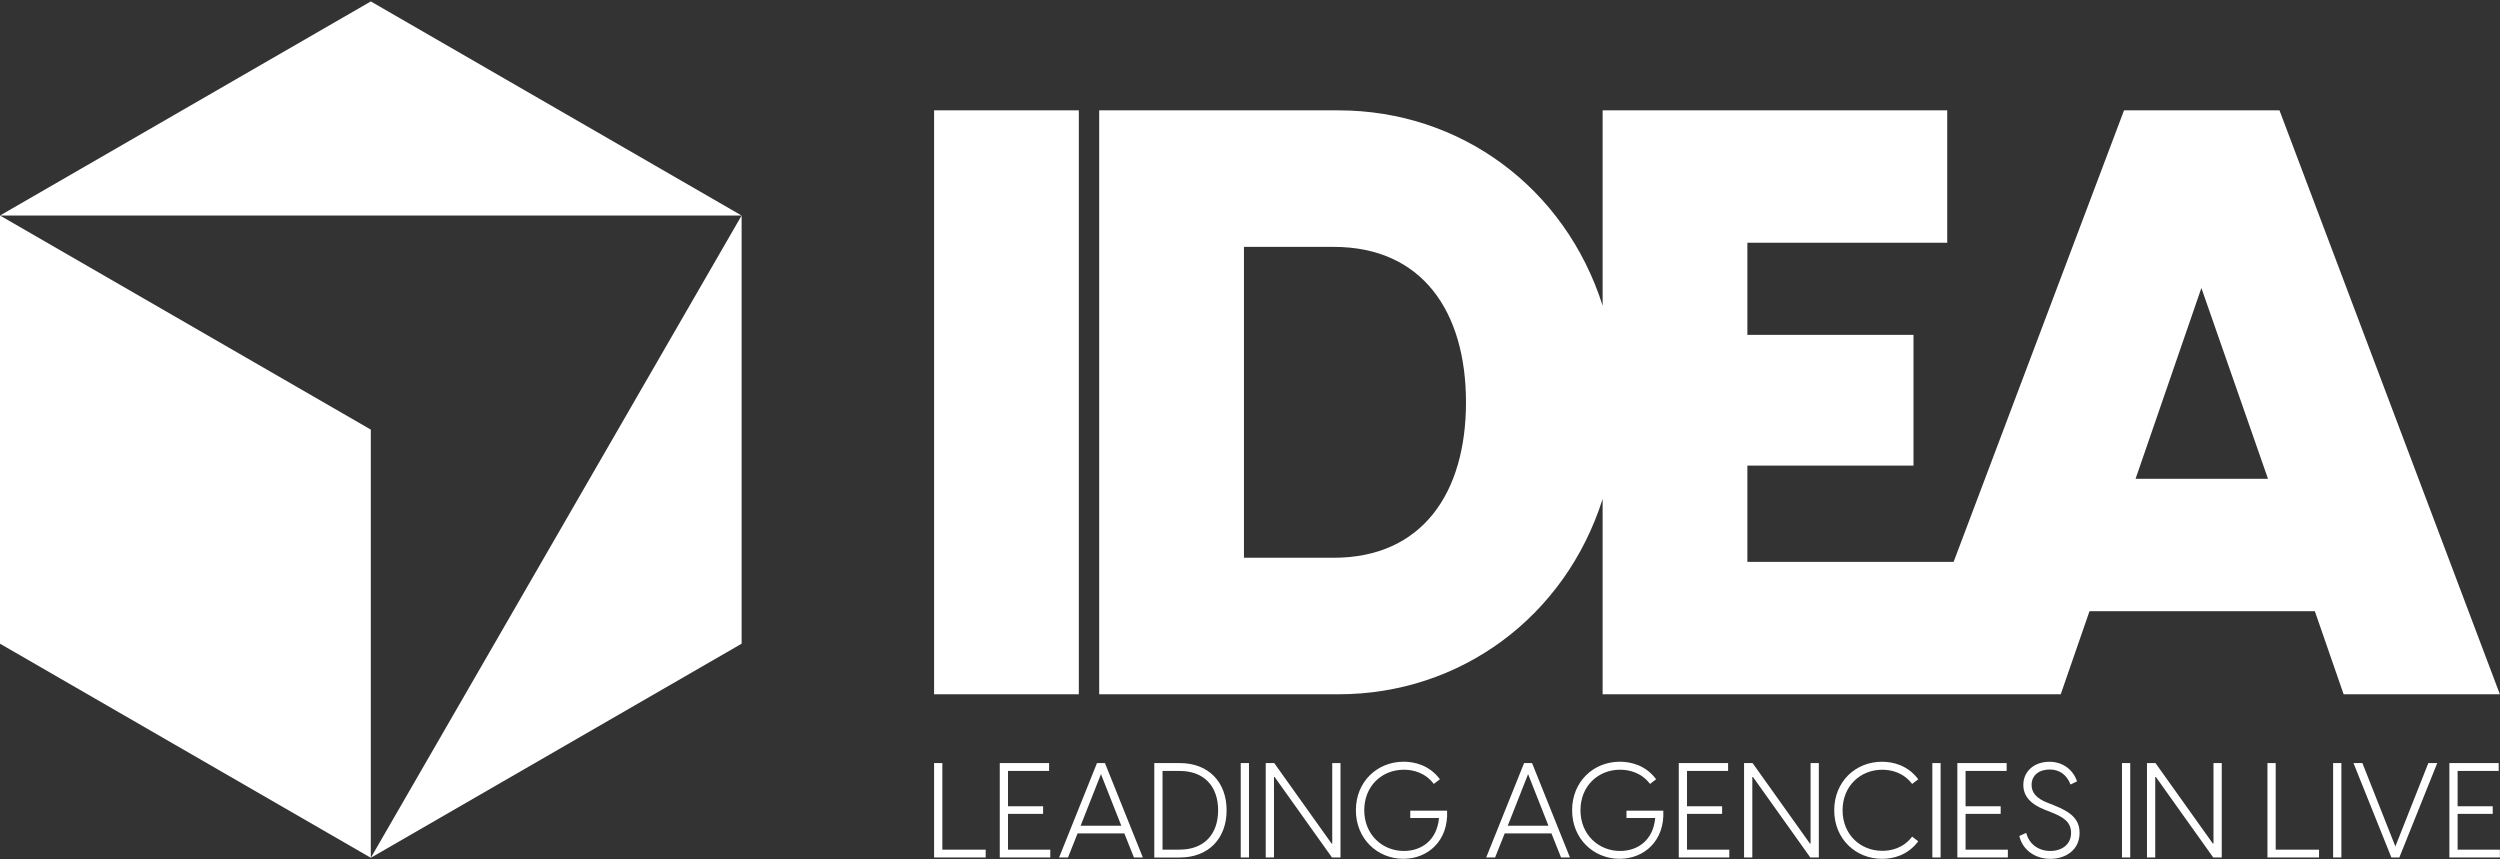
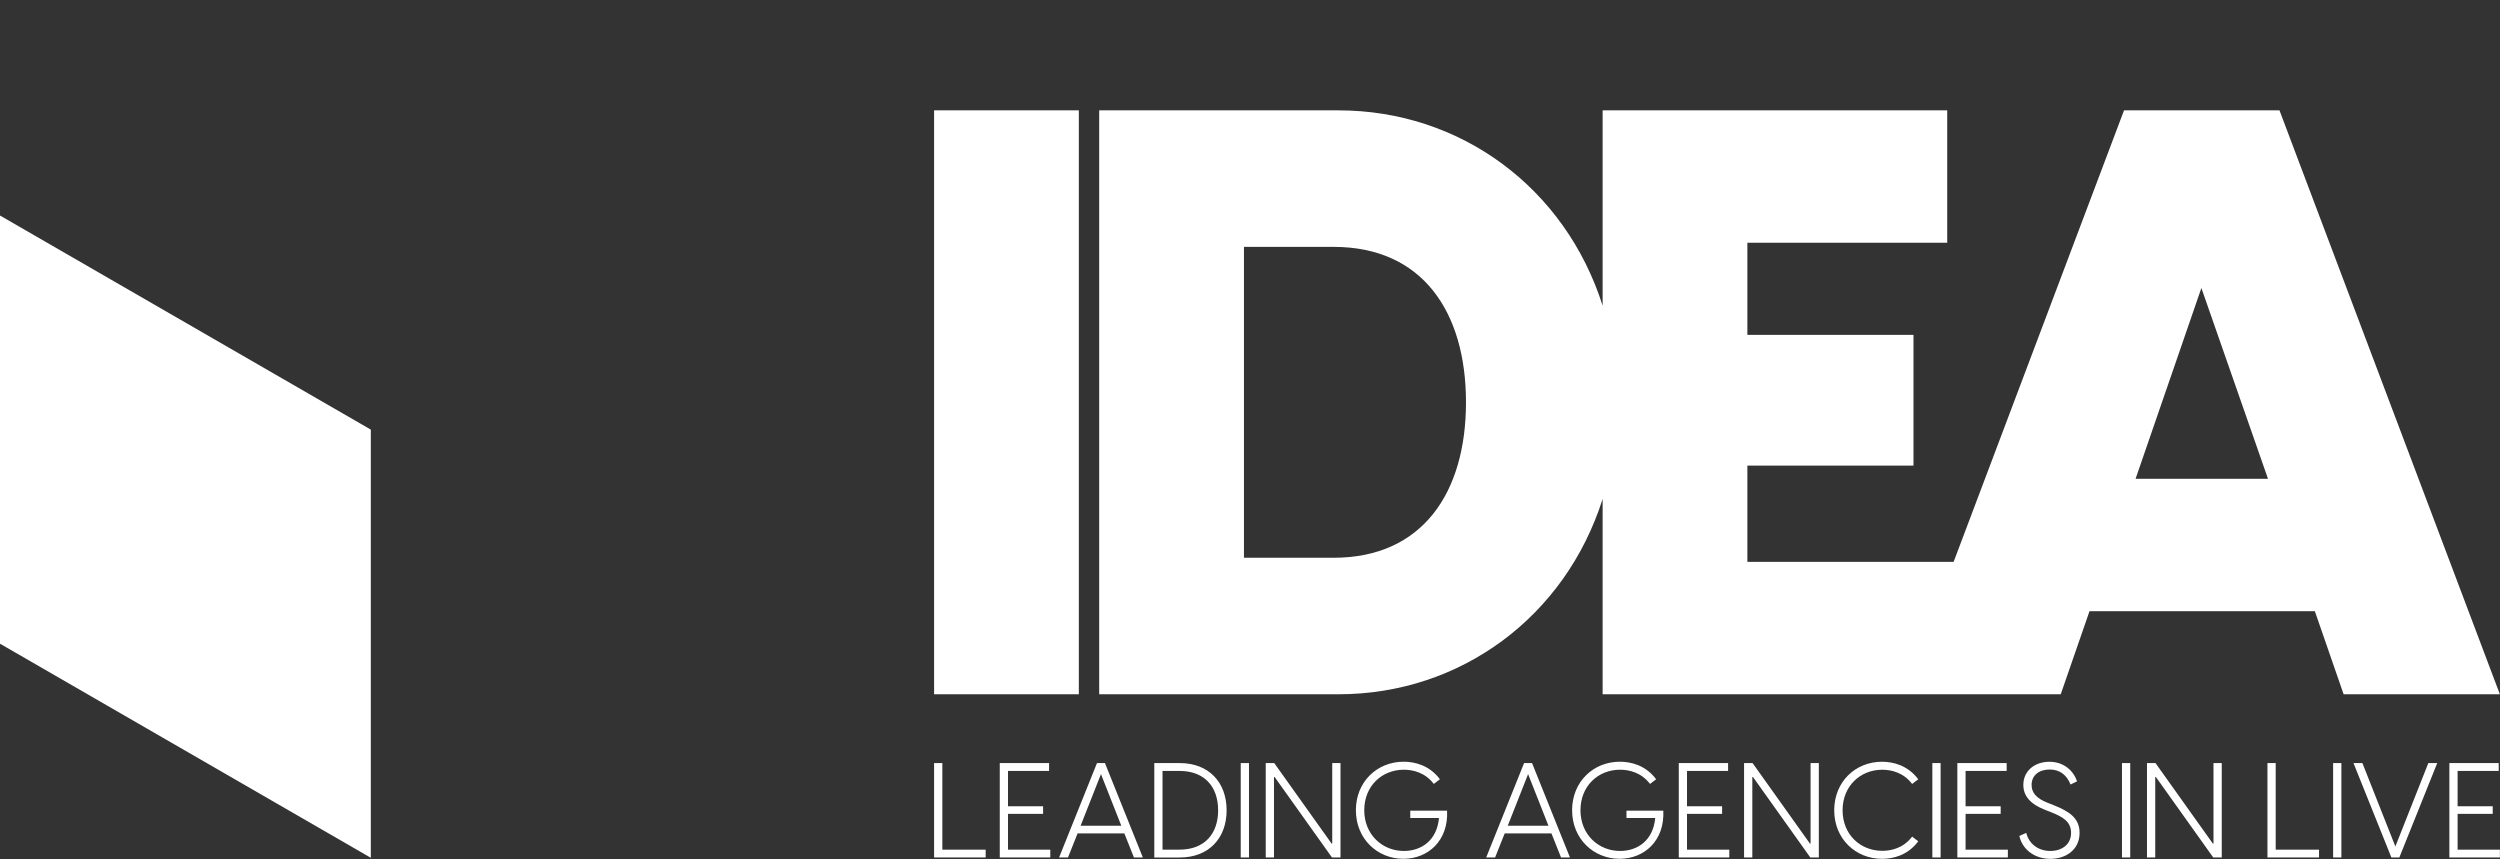
<svg xmlns="http://www.w3.org/2000/svg" width="960px" height="330px" viewBox="0 0 960 330" version="1.1">
  <rect x="0" y="0" width="960" height="330" fill="#333333" stroke="none" />
  <title>Group</title>
  <g id="Page-1" stroke="none" stroke-width="1" fill="none" fill-rule="evenodd">
    <g id="Group" fill="#FFFFFF">
      <polygon id="Path" fill-rule="nonzero" points="0 82.76 0 247.18 142.39 329.39 142.39 164.97" />
-       <path d="M284.78,82.76 L284.78,247.18 L142.39,329.39 L284.78,82.76 L284.78,82.76 Z M142.39,0.55 L0,82.76 L284.77,82.76 L142.39,0.55 Z" id="Shape" fill-rule="nonzero" />
      <g fill-rule="nonzero" id="Shape">
        <path d="M358.69,42.37 L414.27,42.37 L414.27,266.59 L358.69,266.59 L358.69,42.37 Z M875.32,42.37 L815.63,42.37 L750.19,215.75 L670.99,215.75 L670.99,178.8 L734.78,178.8 L734.78,128.59 L670.99,128.59 L670.99,93.22 L747.73,93.22 L747.73,42.38 L615.41,42.38 L615.41,117.38 C601.06,72.15 560.86,42.38 513.99,42.38 L422.09,42.38 L422.09,266.6 L513.99,266.6 C560.86,266.6 601.06,236.83 615.41,191.6 L615.41,266.6 L791.32,266.6 L802.37,234.7 L888.9,234.7 L899.95,266.6 L959.95,266.6 L875.32,42.38 L875.32,42.37 L875.32,42.37 Z M512.1,214.17 L477.68,214.17 L477.68,94.8 L512.1,94.8 C546.21,94.8 562.94,119.75 562.94,154.49 C562.94,189.23 546.2,214.18 512.1,214.18 L512.1,214.17 L512.1,214.17 Z M820.06,183.86 L845.33,110.59 L870.91,183.86 L820.06,183.86 Z" />
      </g>
      <g fill-rule="nonzero" id="Shape">
        <path d="M378.5,326.26 L378.5,329.27 L358.69,329.27 L358.69,293.02 L361.86,293.02 L361.86,326.26 L378.51,326.26 L378.5,326.26 Z M403.31,326.26 L403.31,329.27 L383.91,329.27 L383.91,293.02 L402.85,293.02 L402.85,296.03 L387.07,296.03 L387.07,309.61 L400.55,309.61 L400.55,312.52 L387.07,312.52 L387.07,326.26 L403.31,326.26 L403.31,326.26 Z M431.76,320.03 L413.79,320.03 L410.11,329.27 L406.69,329.27 L421.24,293.02 L424.3,293.02 L438.85,329.27 L435.43,329.27 L431.75,320.03 L431.76,320.03 L431.76,320.03 Z M430.58,317.07 L422.77,297.26 L414.96,317.07 L430.59,317.07 L430.58,317.07 Z M443.25,293.02 L453.05,293.02 C464.08,293.02 471.02,300.32 471.02,311.15 C471.02,321.98 464.08,329.28 453.05,329.28 L443.25,329.28 L443.25,293.02 L443.25,293.02 Z M452.95,326.26 C462.45,326.26 467.76,320.29 467.76,311.15 C467.76,302.01 462.45,296.04 452.95,296.04 L446.41,296.04 L446.41,326.27 L452.95,326.27 L452.95,326.26 Z M476.44,293.02 L479.61,293.02 L479.61,329.27 L476.44,329.27 L476.44,293.02 Z M486.04,293.02 L489.31,293.02 L511.32,323.91 L511.58,323.91 L511.58,293.02 L514.75,293.02 L514.75,329.27 L511.48,329.27 L489.47,298.38 L489.21,298.38 L489.21,329.27 L486.04,329.27 L486.04,293.02 Z M538.89,329.78 C528.98,329.78 520.66,322.17 520.66,311.14 C520.66,300.11 528.88,292.5 538.99,292.5 C543.23,292.5 548.9,293.83 552.93,299.24 L550.58,301.03 C547.26,296.64 542.56,295.57 539.09,295.57 C530.66,295.57 523.87,301.8 523.87,311.14 C523.87,320.48 530.81,326.77 539.09,326.77 C545.83,326.77 551.8,322.69 552.57,314.11 L541.54,314.11 L541.54,311.3 L555.68,311.3 C556.24,322.84 548.38,329.78 538.88,329.78 L538.89,329.78 L538.89,329.78 Z M595.77,320.03 L577.8,320.03 L574.12,329.27 L570.7,329.27 L585.25,293.02 L588.31,293.02 L602.86,329.27 L599.44,329.27 L595.76,320.03 L595.77,320.03 Z M594.6,317.07 L586.79,297.26 L578.98,317.07 L594.61,317.07 L594.6,317.07 L594.6,317.07 Z M621.92,329.78 C612.01,329.78 603.69,322.17 603.69,311.14 C603.69,300.11 611.91,292.5 622.02,292.5 C626.26,292.5 631.93,293.83 635.96,299.24 L633.61,301.03 C630.29,296.64 625.59,295.57 622.12,295.57 C613.69,295.57 606.9,301.8 606.9,311.14 C606.9,320.48 613.84,326.77 622.12,326.77 C628.86,326.77 634.83,322.69 635.6,314.11 L624.57,314.11 L624.57,311.3 L638.71,311.3 C639.27,322.84 631.41,329.78 621.91,329.78 L621.92,329.78 L621.92,329.78 Z M664.05,326.26 L664.05,329.27 L644.65,329.27 L644.65,293.02 L663.59,293.02 L663.59,296.03 L647.81,296.03 L647.81,309.61 L661.29,309.61 L661.29,312.52 L647.81,312.52 L647.81,326.26 L664.05,326.26 L664.05,326.26 Z M669.72,293.02 L672.99,293.02 L695,323.91 L695.26,323.91 L695.26,293.02 L698.43,293.02 L698.43,329.27 L695.16,329.27 L673.15,298.38 L672.89,298.38 L672.89,329.27 L669.72,329.27 L669.72,293.02 Z M704.34,311.15 C704.34,300.12 712.56,292.51 722.67,292.51 C726.91,292.51 732.58,293.84 736.61,299.25 L734.26,301.04 C730.94,296.65 726.29,295.58 722.77,295.58 C714.4,295.58 707.55,301.81 707.55,311.15 C707.55,320.49 714.39,326.72 722.82,326.72 C726.29,326.72 730.94,325.65 734.26,321.26 L736.61,323.05 C732.58,328.46 726.96,329.79 722.72,329.79 C712.61,329.79 704.34,322.18 704.34,311.15 L704.34,311.15 Z M742.02,293.02 L745.19,293.02 L745.19,329.27 L742.02,329.27 L742.02,293.02 Z M771.02,326.26 L771.02,329.27 L751.62,329.27 L751.62,293.02 L770.56,293.02 L770.56,296.03 L754.78,296.03 L754.78,309.61 L768.26,309.61 L768.26,312.52 L754.78,312.52 L754.78,326.26 L771.02,326.26 L771.02,326.26 Z M775.42,321 L778.08,319.83 C779.1,324.02 782.68,326.77 787.32,326.77 C791.66,326.77 795.29,324.37 795.29,319.83 C795.29,315.54 792.18,313.7 787.68,311.92 L785.23,310.95 C779.77,308.81 776.96,305.74 776.96,301.4 C776.96,296.04 781.3,292.52 786.97,292.52 C792.64,292.52 796.26,296.09 797.59,300.03 L795.09,301.26 C793.71,297.79 791.16,295.49 787.07,295.49 C782.98,295.49 780.13,297.74 780.13,301.41 C780.13,304.32 781.87,306.57 786.36,308.3 L788.81,309.27 C794.53,311.57 798.56,314.12 798.56,319.84 C798.56,326.27 793.35,329.8 787.33,329.8 C781.31,329.8 776.61,326.23 775.43,321.02 L775.42,321 Z M814.84,293.02 L818.01,293.02 L818.01,329.27 L814.84,329.27 L814.84,293.02 Z M824.44,293.02 L827.71,293.02 L849.72,323.91 L849.98,323.91 L849.98,293.02 L853.15,293.02 L853.15,329.27 L849.88,329.27 L827.87,298.38 L827.61,298.38 L827.61,329.27 L824.44,329.27 L824.44,293.02 Z M890.51,326.26 L890.51,329.27 L870.7,329.27 L870.7,293.02 L873.87,293.02 L873.87,326.26 L890.52,326.26 L890.51,326.26 Z M895.92,293.02 L899.09,293.02 L899.09,329.27 L895.92,329.27 L895.92,293.02 Z M903.74,293.02 L907.16,293.02 L919.82,325.04 L932.48,293.02 L935.9,293.02 L921.35,329.27 L918.29,329.27 L903.74,293.02 Z M959.96,326.26 L959.96,329.27 L940.56,329.27 L940.56,293.02 L959.5,293.02 L959.5,296.03 L943.72,296.03 L943.72,309.61 L957.2,309.61 L957.2,312.52 L943.72,312.52 L943.72,326.26 L959.96,326.26 L959.96,326.26 Z" />
      </g>
    </g>
  </g>
</svg>